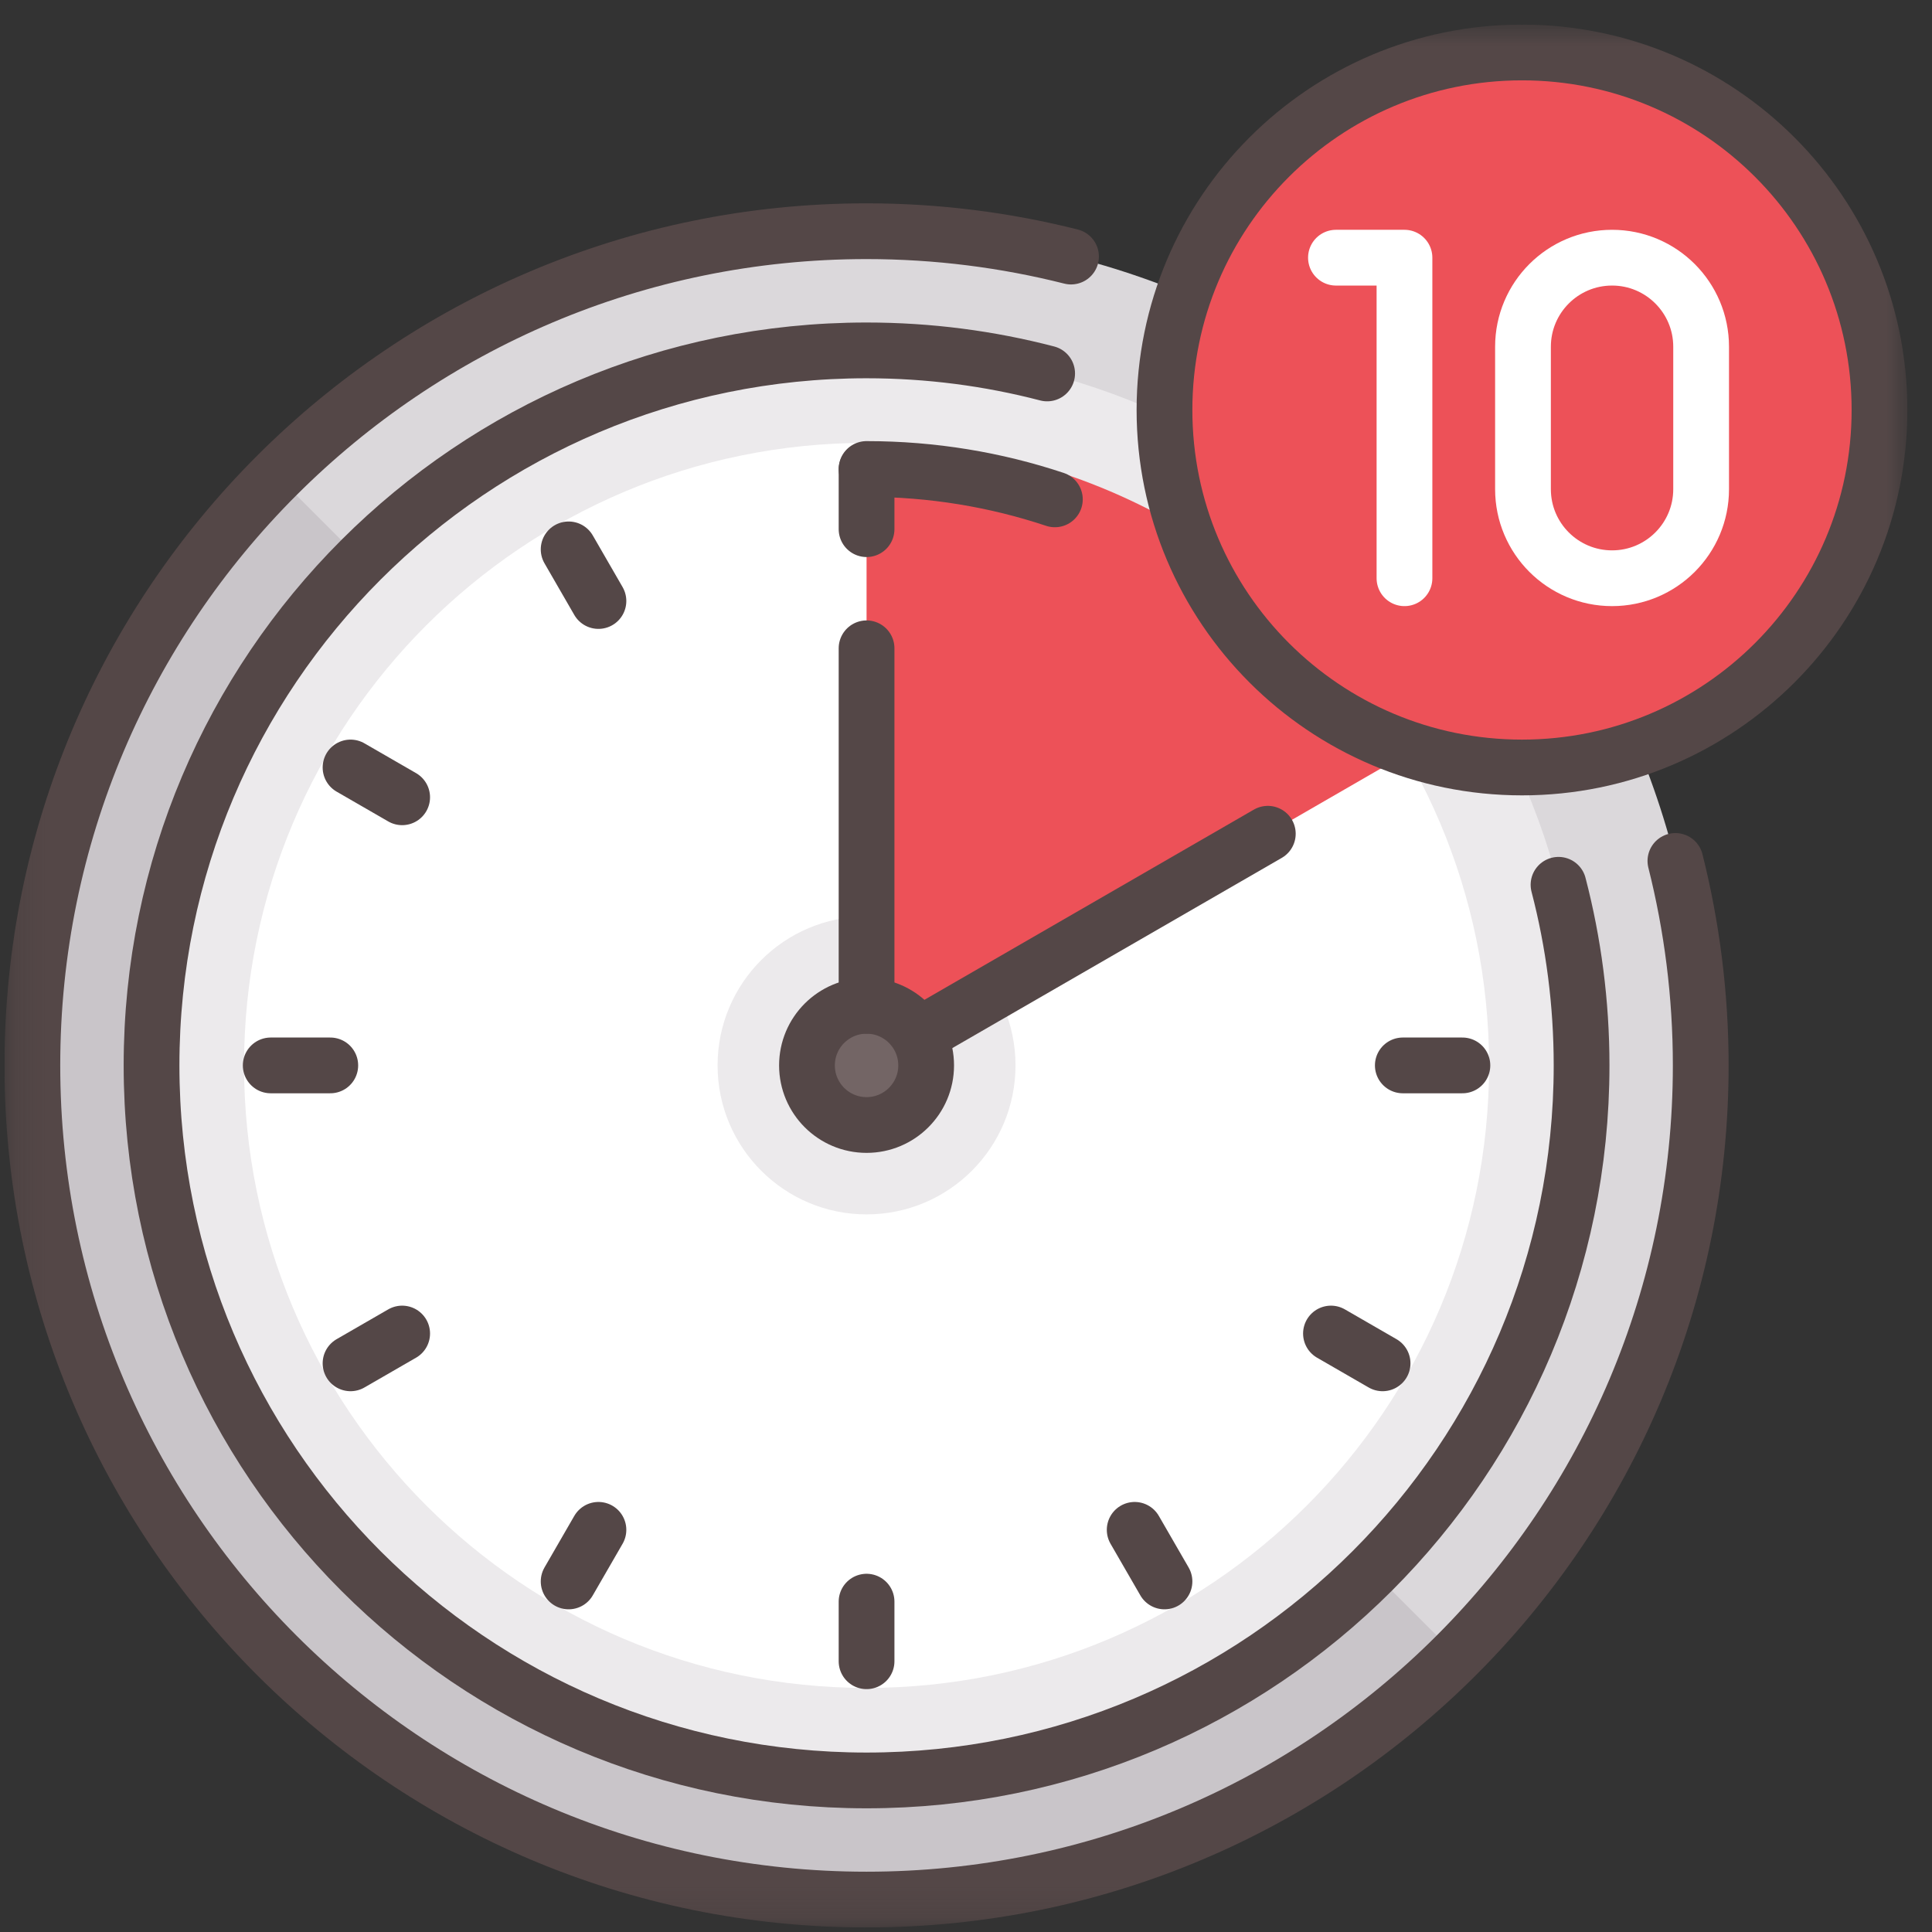
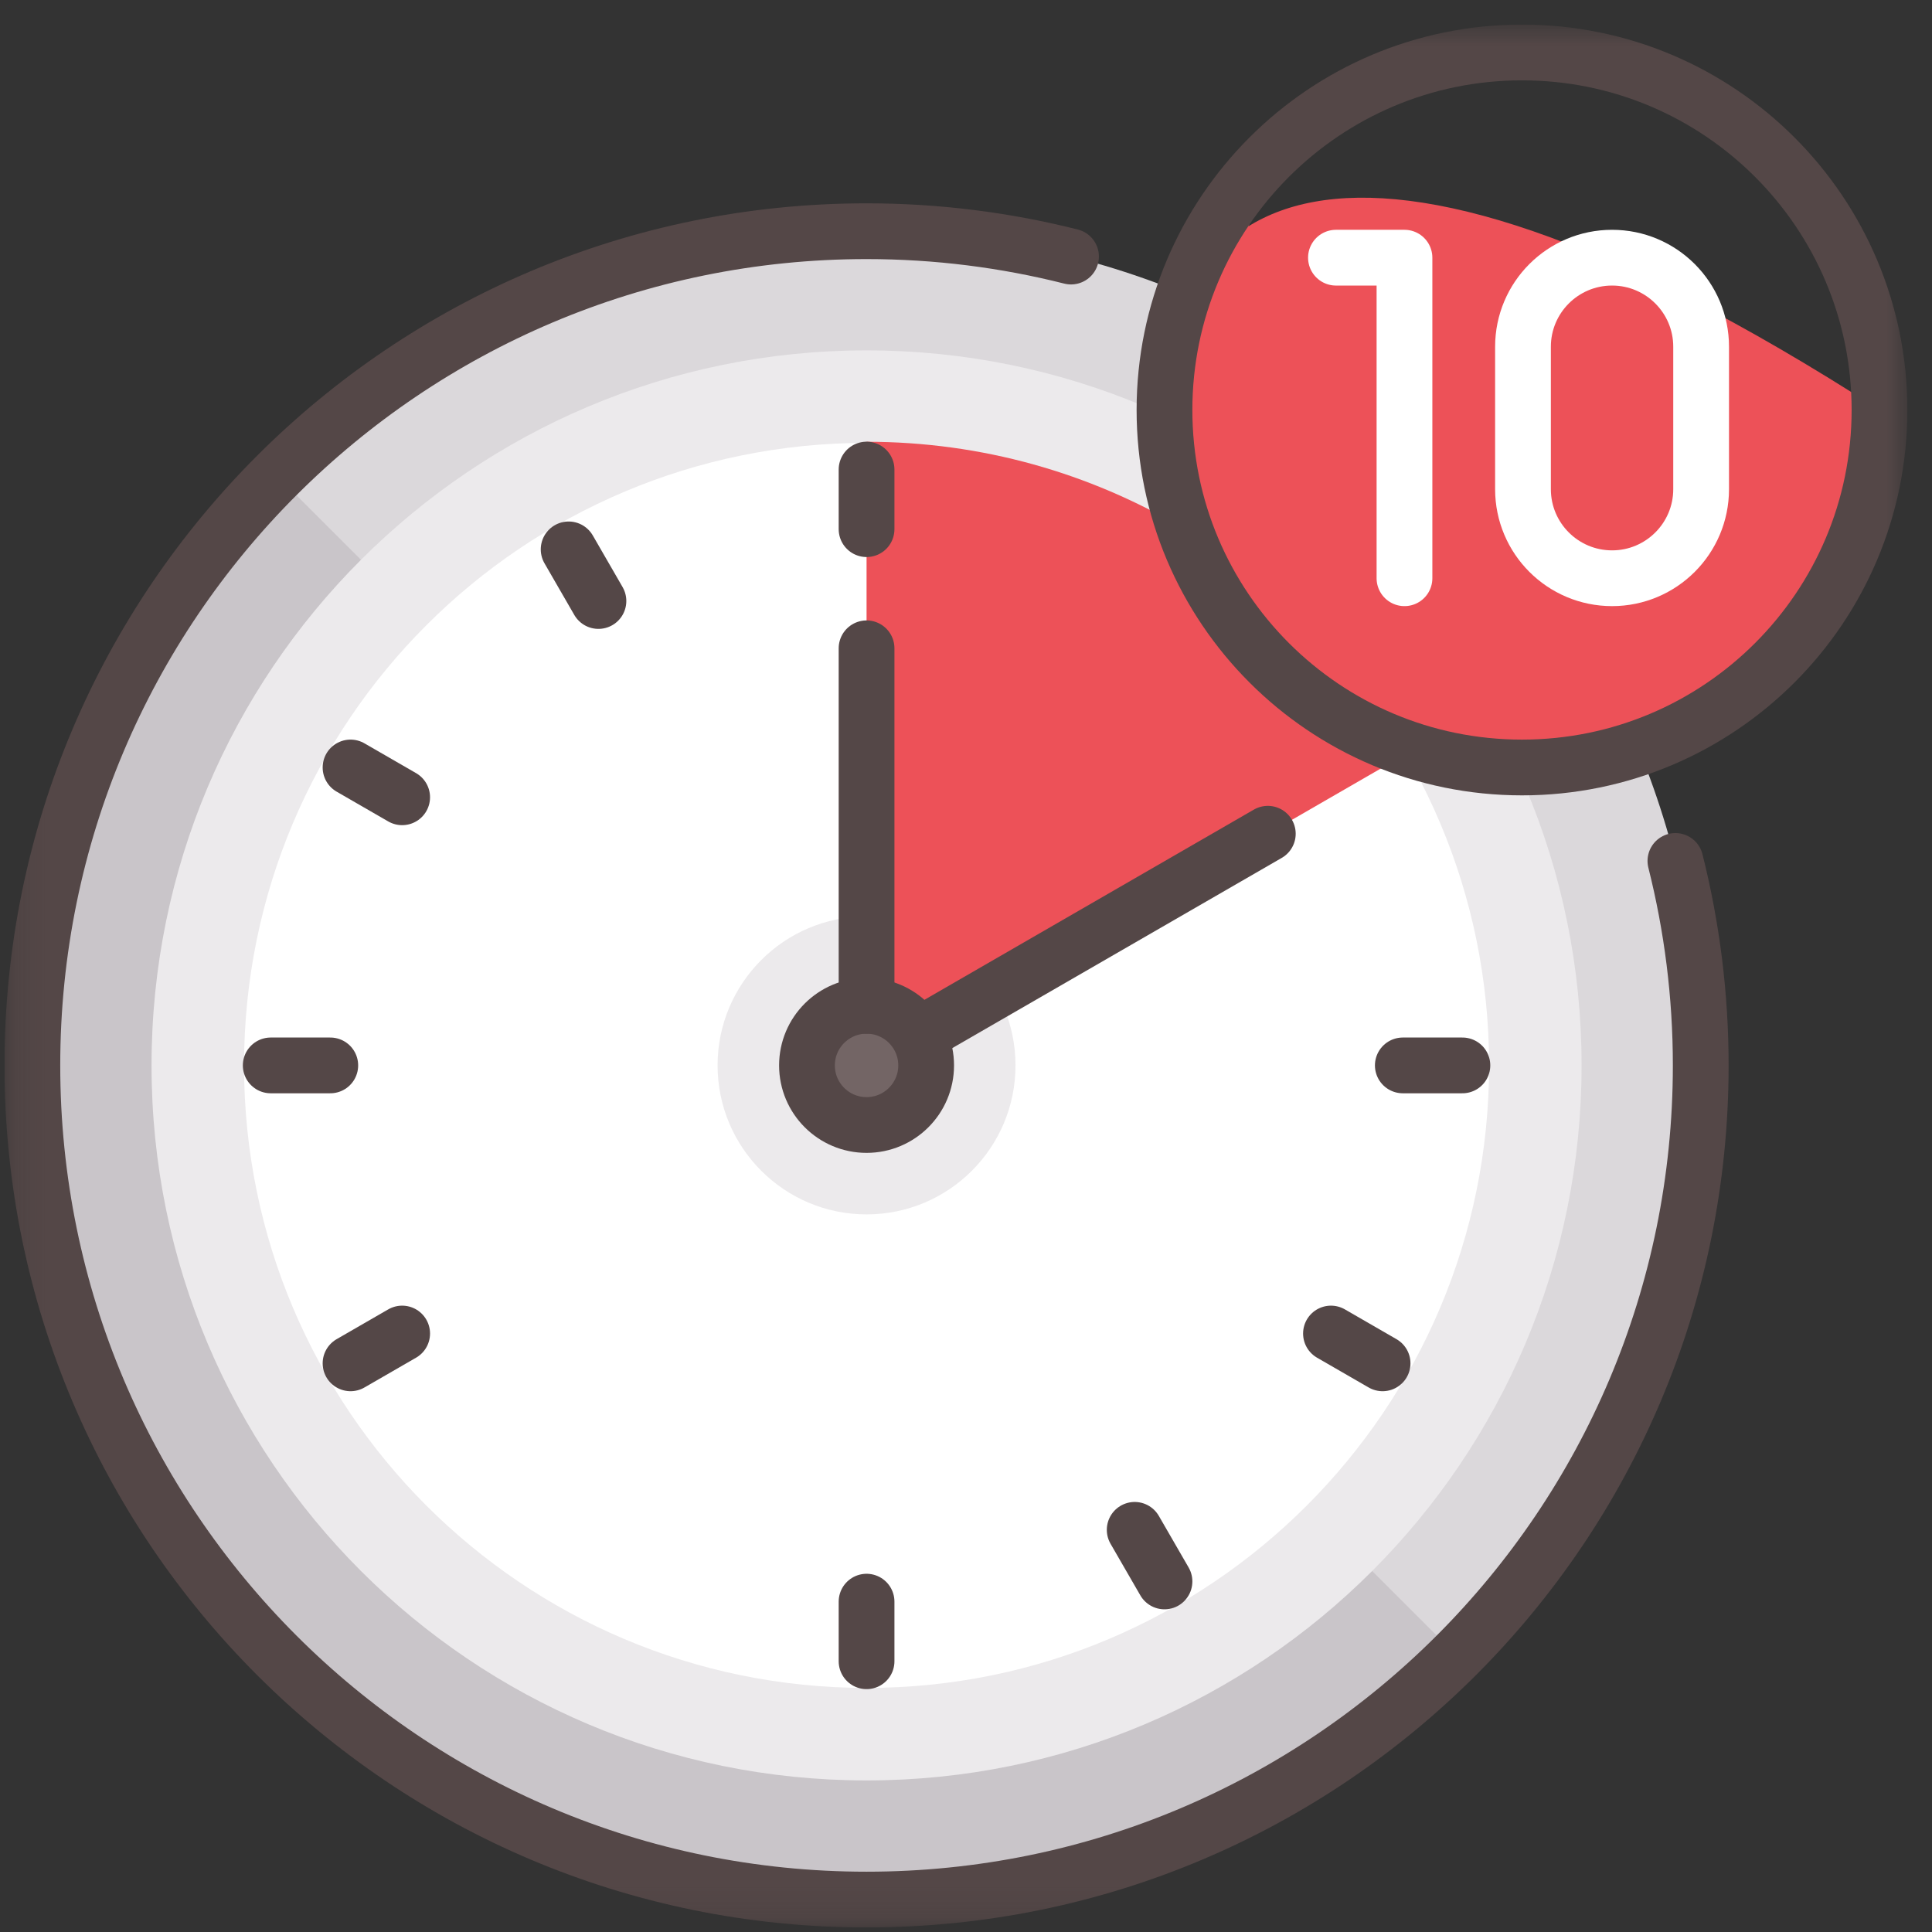
<svg xmlns="http://www.w3.org/2000/svg" width="64" height="64" viewBox="0 0 64 64" fill="none">
  <rect x="0" y="0" width="64" height="64" fill="#333333" stroke="none" />
  <g clip-path="url(#clip0_356_43569)">
    <mask id="mask0_356_43569" style="mask-type:luminance" maskUnits="userSpaceOnUse" x="0" y="0" width="64" height="64">
      <path d="M0.149 0.815H63.184V63.85H0.149V0.815Z" fill="white" />
    </mask>
    <g mask="url(#mask0_356_43569)">
      <path d="M1.072 35.293C1.072 50.555 13.444 62.927 28.706 62.927C43.968 62.927 56.34 50.555 56.34 35.293C56.34 20.032 43.968 7.659 28.706 7.659C13.444 7.659 1.072 20.032 1.072 35.293Z" fill="#DBD8DB" />
      <path d="M28.706 62.926C36.337 62.926 43.245 59.834 48.246 54.833L9.166 15.753C4.165 20.754 1.072 27.662 1.072 35.293C1.072 50.554 13.444 62.926 28.706 62.926Z" fill="#C9C5C9" />
      <path d="M5.02 35.293C5.02 48.374 15.625 58.979 28.706 58.979C41.787 58.979 52.392 48.374 52.392 35.293C52.392 22.212 41.787 11.607 28.706 11.607C15.625 11.607 5.02 22.212 5.02 35.293Z" fill="#ECEAEC" />
      <path d="M8.084 35.293C8.084 46.682 17.317 55.915 28.706 55.915C40.095 55.915 49.328 46.682 49.328 35.293C49.328 23.904 40.095 14.671 28.706 14.671C17.317 14.671 8.084 23.904 8.084 35.293Z" fill="white" />
      <path d="M23.771 35.293C23.771 38.018 25.981 40.228 28.706 40.228C31.431 40.228 33.64 38.018 33.64 35.293C33.64 32.568 31.431 30.358 28.706 30.358C25.981 30.358 23.771 32.568 23.771 35.293Z" fill="#ECEAEC" />
      <path d="M46.583 24.972C43.01 18.798 36.351 14.634 28.706 14.634V35.293L46.583 24.972Z" fill="#ED5158" />
      <path d="M32.962 32.836C32.108 31.362 30.532 30.358 28.706 30.358V35.293L32.962 32.836Z" fill="#ED5158" />
-       <path d="M38.575 13.581C38.575 20.122 43.877 25.424 50.418 25.424C56.959 25.424 62.261 20.122 62.261 13.581C62.261 7.04 56.959 1.738 50.418 1.738C43.877 1.738 38.575 7.04 38.575 13.581Z" fill="#ED5158" />
+       <path d="M38.575 13.581C38.575 20.122 43.877 25.424 50.418 25.424C56.959 25.424 62.261 20.122 62.261 13.581C43.877 1.738 38.575 7.04 38.575 13.581Z" fill="#ED5158" />
      <path d="M26.732 35.293C26.732 36.383 27.616 37.267 28.706 37.267C29.796 37.267 30.68 36.383 30.68 35.293C30.68 34.203 29.796 33.319 28.706 33.319C27.616 33.319 26.732 34.203 26.732 35.293Z" fill="#736565" />
      <path d="M52.502 23.34C45.962 23.34 40.66 18.037 40.66 11.497C40.66 8.758 41.598 6.244 43.159 4.237C40.374 6.404 38.575 9.779 38.575 13.581C38.575 20.122 43.877 25.424 50.418 25.424C54.22 25.424 57.595 23.625 59.761 20.84C57.755 22.401 55.241 23.34 52.502 23.34Z" fill="#ED5158" />
      <path d="M38.575 13.581C38.575 20.122 43.877 25.424 50.418 25.424C56.959 25.424 62.261 20.122 62.261 13.581C62.261 7.04 56.959 1.738 50.418 1.738C43.877 1.738 38.575 7.04 38.575 13.581Z" stroke="#544747" stroke-width="1.847" stroke-miterlimit="10" stroke-linecap="round" stroke-linejoin="round" />
      <path d="M26.732 35.293C26.732 36.383 27.616 37.267 28.706 37.267C29.796 37.267 30.68 36.383 30.68 35.293C30.68 34.203 29.796 33.319 28.706 33.319C27.616 33.319 26.732 34.203 26.732 35.293Z" stroke="#544747" stroke-width="1.847" stroke-miterlimit="10" stroke-linecap="round" stroke-linejoin="round" />
-       <path d="M34.688 12.371C32.777 11.873 30.773 11.607 28.706 11.607C15.625 11.607 5.02 22.212 5.02 35.293C5.02 48.374 15.625 58.979 28.706 58.979C41.787 58.979 52.392 48.374 52.392 35.293C52.392 33.226 52.126 31.222 51.628 29.31" stroke="#544747" stroke-width="1.847" stroke-miterlimit="10" stroke-linecap="round" stroke-linejoin="round" />
      <path d="M35.479 8.499C33.311 7.952 31.043 7.659 28.706 7.659C13.444 7.659 1.072 20.031 1.072 35.293C1.072 50.554 13.444 62.926 28.706 62.926C43.968 62.926 56.339 50.554 56.339 35.293C56.339 32.956 56.046 30.688 55.5 28.52" stroke="#544747" stroke-width="1.847" stroke-miterlimit="10" stroke-linecap="round" stroke-linejoin="round" />
      <path d="M28.706 53.057V55.031" stroke="#544747" stroke-width="1.847" stroke-miterlimit="10" stroke-linecap="round" stroke-linejoin="round" />
      <path d="M10.941 35.293H8.968" stroke="#544747" stroke-width="1.847" stroke-miterlimit="10" stroke-linecap="round" stroke-linejoin="round" />
      <path d="M11.612 25.424L13.322 26.411" stroke="#544747" stroke-width="1.847" stroke-miterlimit="10" stroke-linecap="round" stroke-linejoin="round" />
      <path d="M44.09 44.175L45.8 45.162" stroke="#544747" stroke-width="1.847" stroke-miterlimit="10" stroke-linecap="round" stroke-linejoin="round" />
-       <path d="M19.824 50.678L18.837 52.387" stroke="#544747" stroke-width="1.847" stroke-miterlimit="10" stroke-linecap="round" stroke-linejoin="round" />
      <path d="M11.612 45.162L13.322 44.175" stroke="#544747" stroke-width="1.847" stroke-miterlimit="10" stroke-linecap="round" stroke-linejoin="round" />
      <path d="M38.575 52.387L37.588 50.678" stroke="#544747" stroke-width="1.847" stroke-miterlimit="10" stroke-linecap="round" stroke-linejoin="round" />
      <path d="M19.824 19.909L18.837 18.199" stroke="#544747" stroke-width="1.847" stroke-miterlimit="10" stroke-linecap="round" stroke-linejoin="round" />
      <path d="M28.706 33.319V21.476" stroke="#544747" stroke-width="1.847" stroke-miterlimit="10" stroke-linecap="round" stroke-linejoin="round" />
      <path d="M30.549 34.229L41.998 27.619" stroke="#544747" stroke-width="1.847" stroke-miterlimit="10" stroke-linecap="round" stroke-linejoin="round" />
      <path d="M44.255 8.536H46.525V19.155" stroke="white" stroke-width="1.847" stroke-miterlimit="10" stroke-linecap="round" stroke-linejoin="round" />
      <path d="M56.352 16.205C56.352 17.834 55.031 19.155 53.402 19.155C51.772 19.155 50.451 17.834 50.451 16.205V11.486C50.451 9.857 51.772 8.536 53.402 8.536C55.031 8.536 56.352 9.857 56.352 11.486V16.205Z" stroke="white" stroke-width="1.847" stroke-miterlimit="10" stroke-linecap="round" stroke-linejoin="round" />
      <path d="M48.444 35.293H46.47" stroke="#544747" stroke-width="1.847" stroke-miterlimit="10" stroke-linecap="round" stroke-linejoin="round" />
      <path d="M28.706 17.529V15.555" stroke="#544747" stroke-width="1.847" stroke-miterlimit="10" stroke-linecap="round" stroke-linejoin="round" />
-       <path d="M34.944 16.542C32.983 15.889 30.886 15.536 28.706 15.536" stroke="#544747" stroke-width="1.847" stroke-miterlimit="10" stroke-linecap="round" stroke-linejoin="round" />
    </g>
  </g>
  <defs>
    <clipPath id="clip0_356_43569">
      <rect width="63.035" height="63.035" fill="white" transform="translate(0.149 0.815)" />
    </clipPath>
  </defs>
</svg>